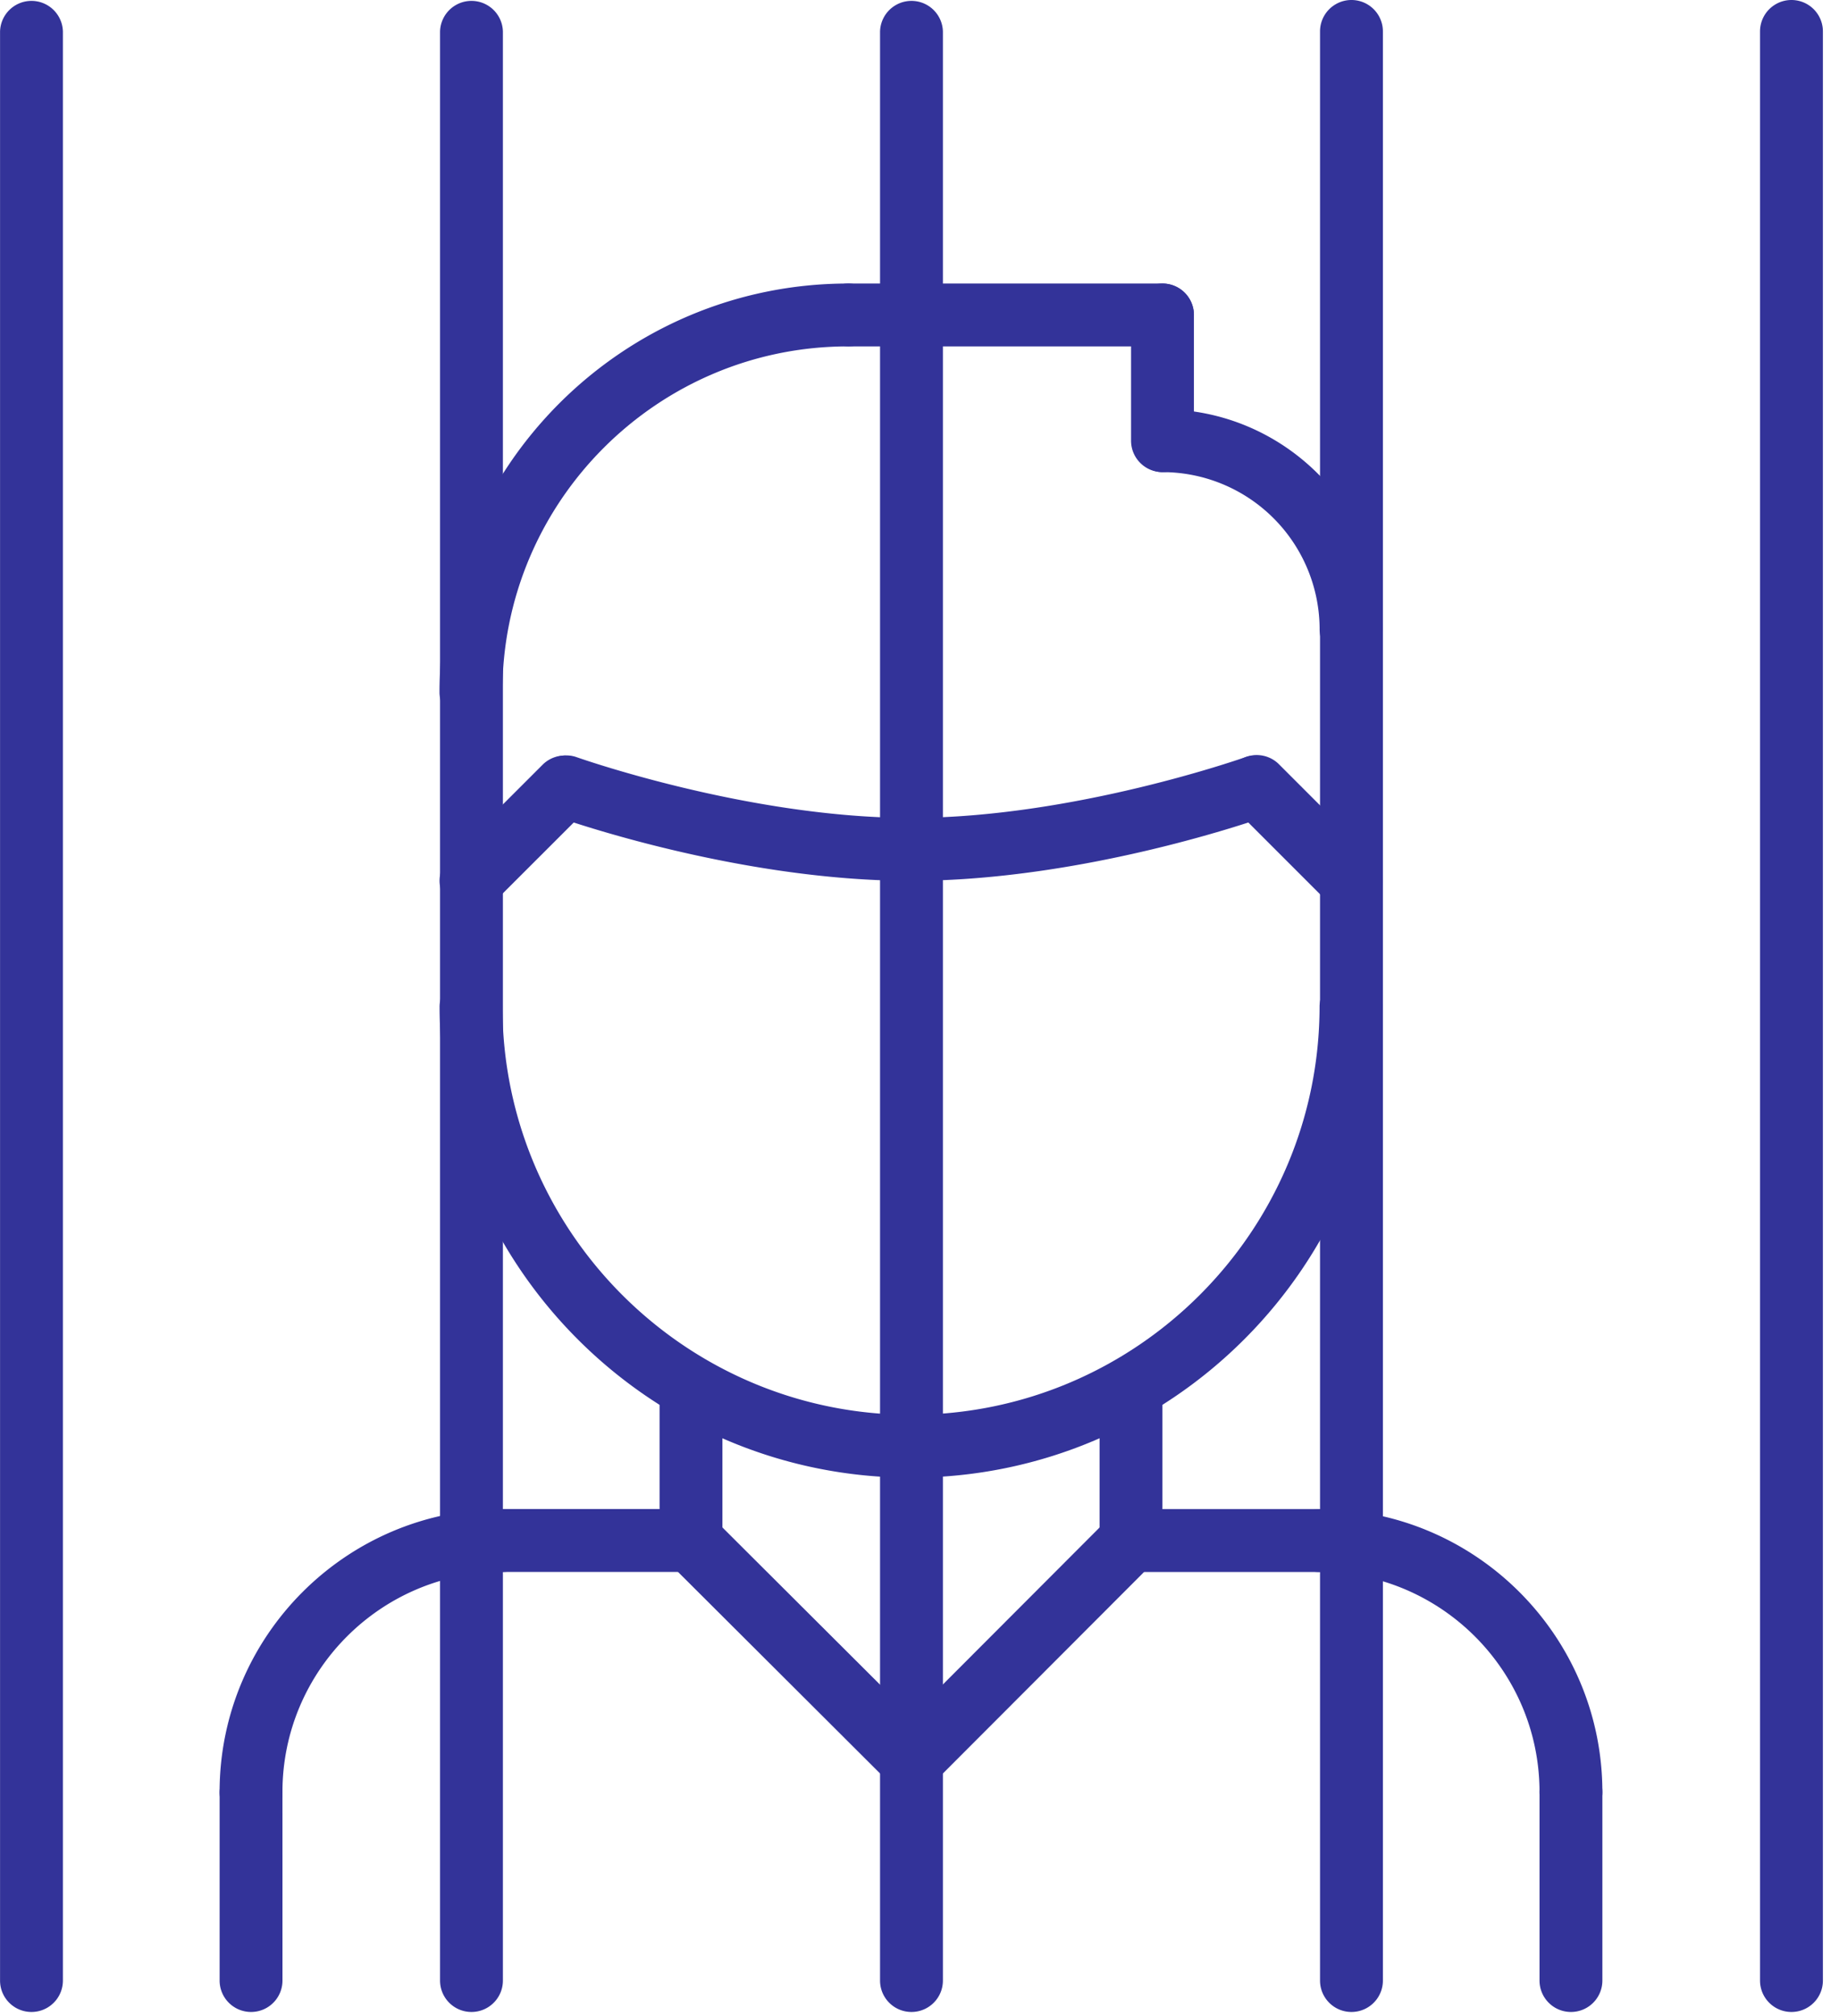
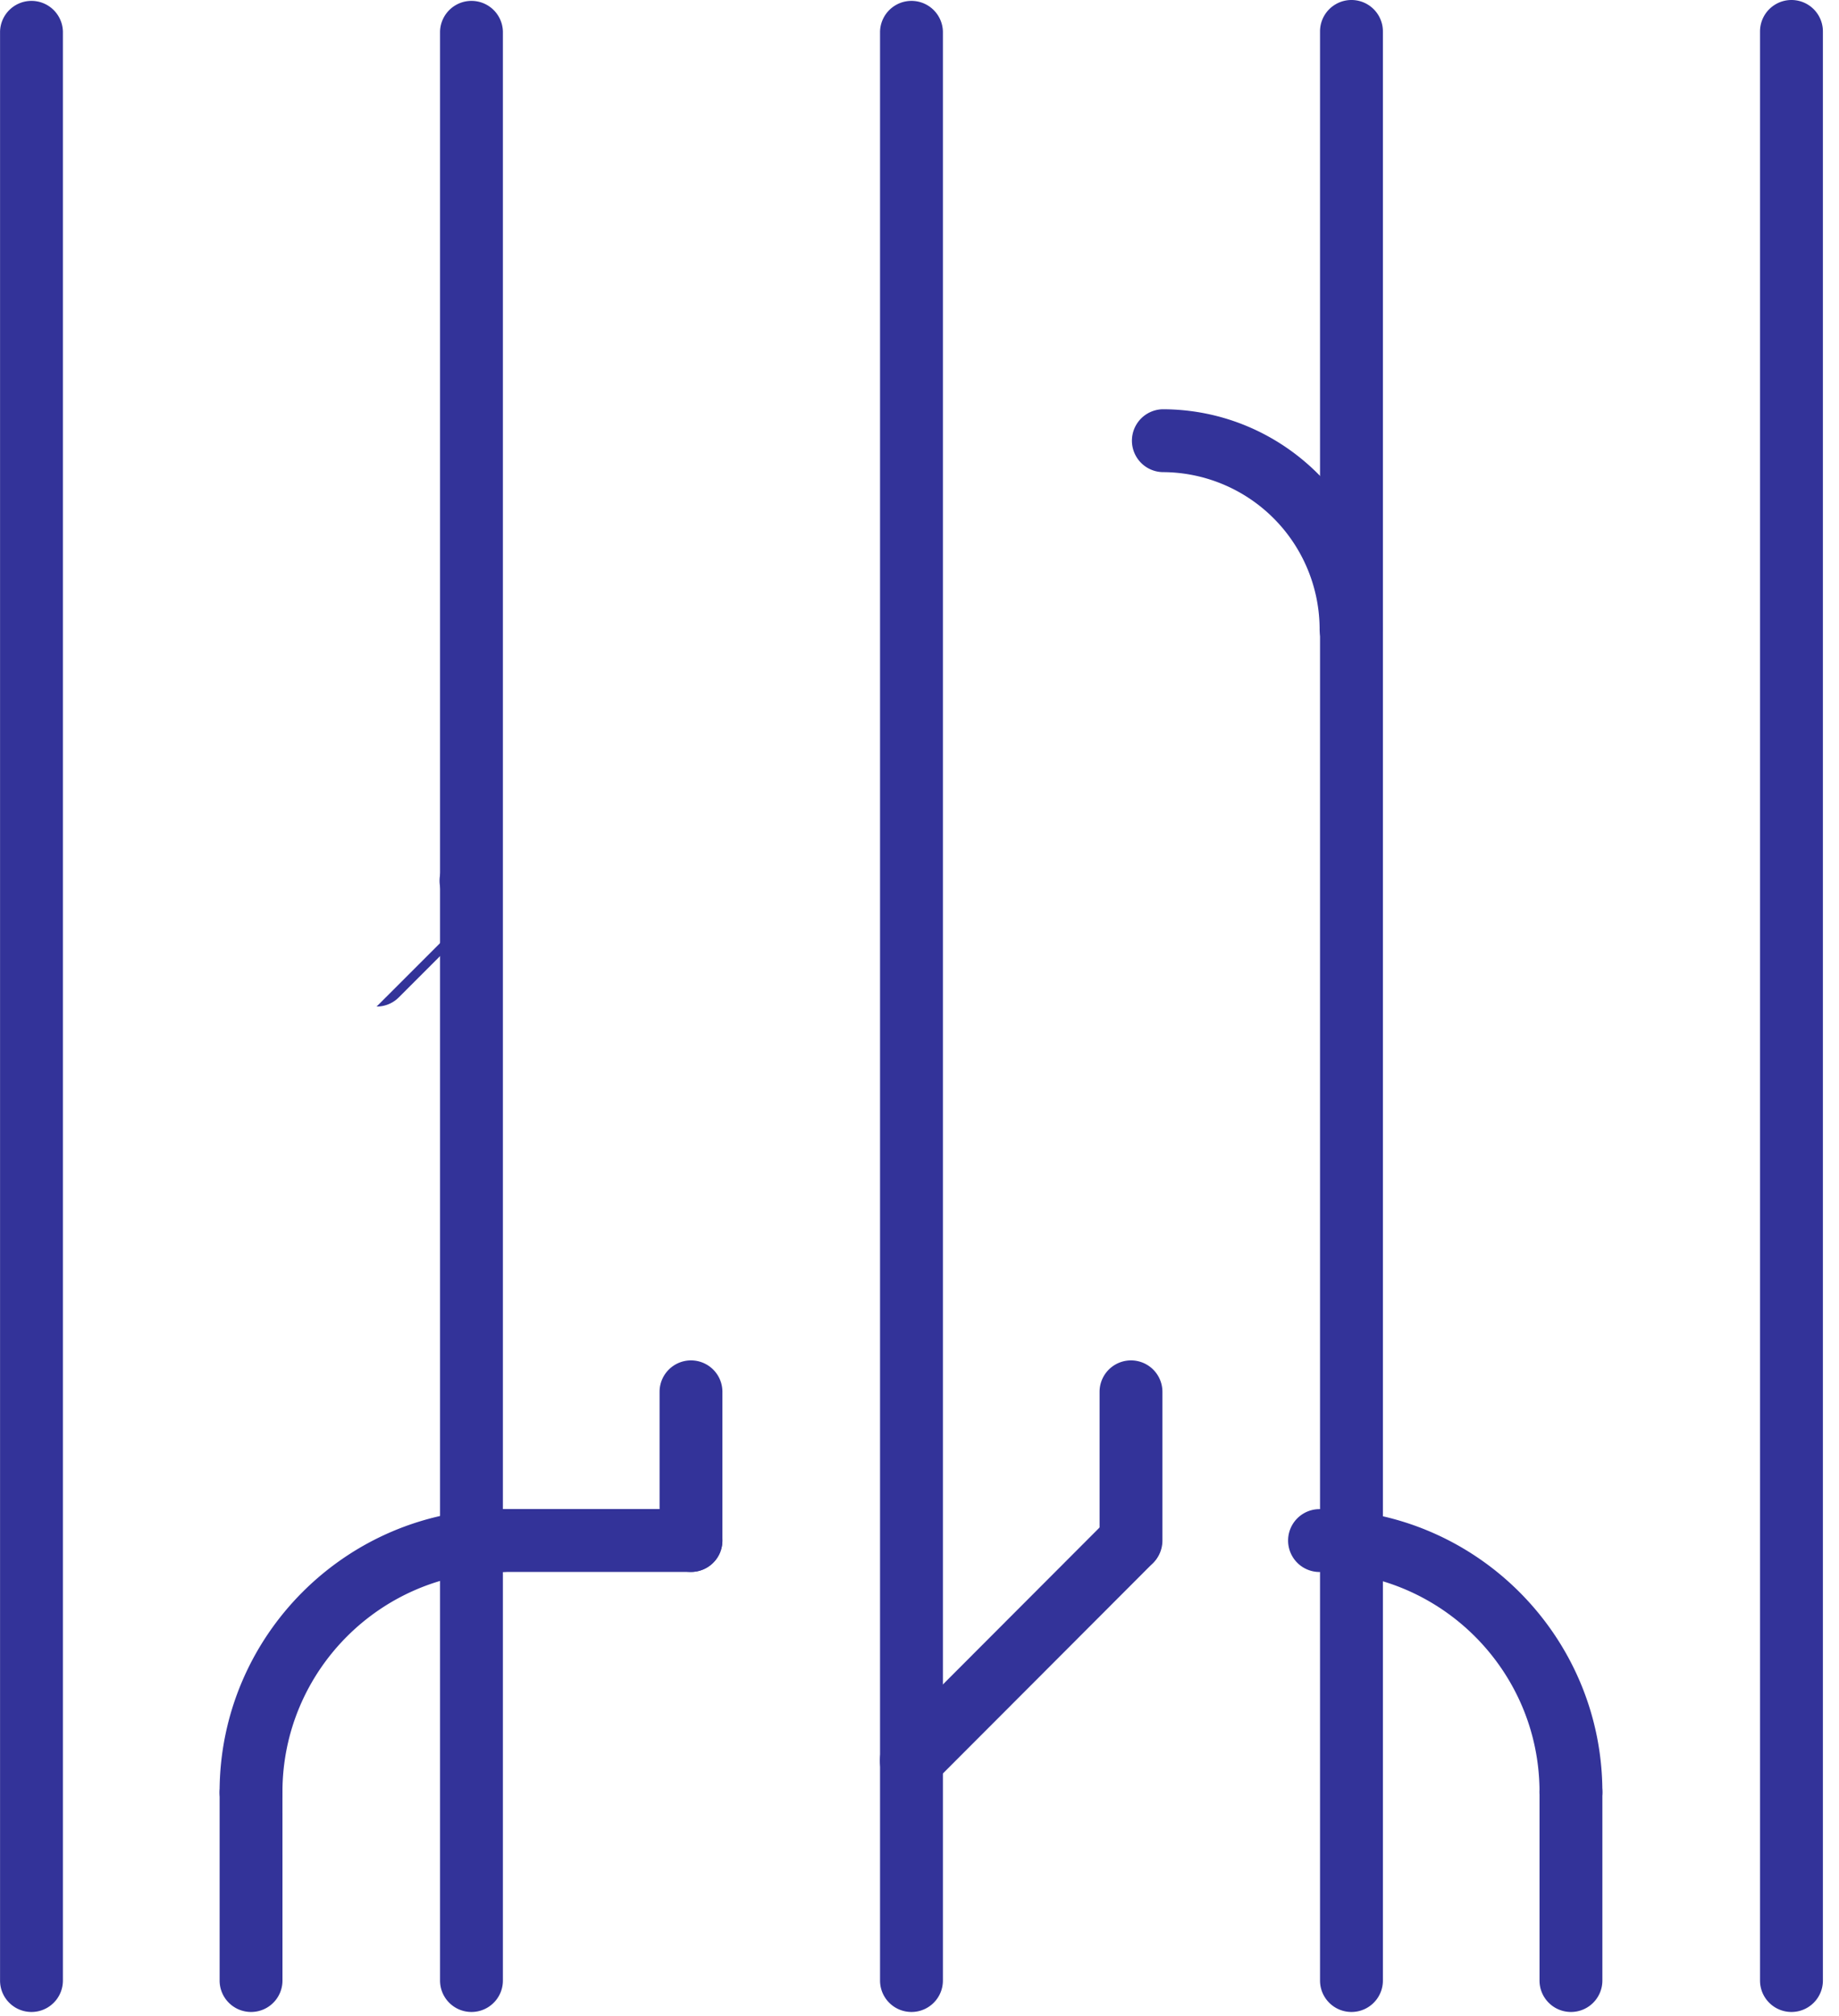
<svg xmlns="http://www.w3.org/2000/svg" xmlns:ns1="http://sodipodi.sourceforge.net/DTD/sodipodi-0.dtd" xmlns:ns2="http://www.inkscape.org/namespaces/inkscape" height="80" viewBox="0 0 73 80" width="73" version="1.1" id="svg26" ns1:docname="icon-person.svg" ns2:version="1.1.2 (b8e25be833, 2022-02-05)">
  <defs id="defs30" />
  <ns1:namedview id="namedview28" pagecolor="#ffffff" bordercolor="#666666" borderopacity="1.0" ns2:pageshadow="2" ns2:pageopacity="0.0" ns2:pagecheckerboard="0" showgrid="false" ns2:zoom="8.9875" ns2:cx="36.550765" ns2:cy="40" ns2:window-width="1920" ns2:window-height="1132" ns2:window-x="-8" ns2:window-y="-8" ns2:window-maximized="1" ns2:current-layer="svg26" />
  <g fill="#323848" fill-rule="evenodd" id="g24" style="fill:#333399;fill-opacity:1">
    <path d="m9.965 72.367c-.69 0-1.248-.557-1.248-1.247 0-6.193 5.038-11.23 11.23-11.23a1.246 1.246 0 1 1 0 2.494c-4.816 0-8.735 3.919-8.735 8.736 0 .69-.557 1.247-1.247 1.247zm52.395 0c-.69 0-1.248-.557-1.248-1.247 0-4.815-3.918-8.733-8.733-8.733a1.246 1.246 0 1 1 0-2.495c6.193 0 11.228 5.036 11.228 11.228 0 .69-.557 1.247-1.247 1.247z" id="path2" style="fill:#333399;fill-opacity:1" />
    <path d="m27.43 62.384h-7.482a1.246 1.246 0 1 1 0-2.495h7.481a1.246 1.246 0 1 1 0 2.495zm-17.464 17.464a1.247 1.247 0 0 1 -1.248-1.248v-7.48a1.248 1.248 0 0 1 2.494 0l.001 7.48c0 .69-.557 1.248-1.247 1.248zm52.394 0c-.69 0-1.248-.558-1.248-1.248v-7.48a1.247 1.247 0 1 1 2.495 0v7.48c0 .69-.557 1.248-1.247 1.248z" id="path4" style="fill:#333399;fill-opacity:1" />
    <path d="m27.43 62.384c-.69 0-1.248-.557-1.248-1.247v-5.9a1.247 1.247 0 1 1 2.495 0v5.9c0 .69-.557 1.247-1.248 1.247zm17.465.003c-.69 0-1.247-.558-1.247-1.248v-5.902a1.247 1.247 0 1 1 2.495 0v5.902c0 .69-.558 1.248-1.248 1.248z" id="path6" style="fill:#333399;fill-opacity:1" />
-     <path d="m36.162 58.643c-10.318 0-18.713-8.395-18.713-18.715a1.248 1.248 0 0 1 2.495 0c0 8.944 7.276 16.22 16.218 16.22 8.943 0 16.219-7.276 16.219-16.22a1.248 1.248 0 0 1 2.495 0c0 10.319-8.394 18.715-18.714 18.715zm16.218 3.744h-7.485a1.246 1.246 0 1 1 0-2.495h7.484a1.246 1.246 0 1 1 0 2.495zm-16.194 8.73c-.32 0-.637-.122-.88-.364l-8.758-8.733a1.247 1.247 0 1 1 1.762-1.767l8.757 8.733a1.246 1.246 0 0 1 -.881 2.131z" id="path8" style="fill:#333399;fill-opacity:1" />
    <path d="m36.179 71.117a1.246 1.246 0 0 1 -.884-2.13l8.717-8.73a1.249 1.249 0 0 1 1.767 1.764l-8.717 8.73a1.245 1.245 0 0 1 -.883.366zm34.934 8.731c-.69 0-1.248-.558-1.248-1.248v-77.352a1.248 1.248 0 0 1 2.496 0v77.352c0 .69-.558 1.248-1.248 1.248zm-17.466 0c-.69 0-1.248-.558-1.248-1.248v-77.352a1.248 1.248 0 0 1 2.496 0v77.352c0 .69-.558 1.248-1.248 1.248z" id="path10" style="fill:#333399;fill-opacity:1" />
    <path d="m36.181 79.848c-.69 0-1.247-.558-1.247-1.248v-77.352a1.248 1.248 0 0 1 2.495 0v77.352c0 .69-.558 1.248-1.248 1.248zm-17.466 0c-.69 0-1.247-.558-1.247-1.248v-77.352a1.248 1.248 0 0 1 2.495 0v77.352c0 .69-.558 1.248-1.248 1.248zm-17.465 0c-.69 0-1.248-.558-1.248-1.248v-77.352a1.248 1.248 0 0 1 2.495 0v77.352c0 .69-.557 1.248-1.248 1.248zm52.38-53.625c-.689 0-1.247-.56-1.247-1.248a6.245 6.245 0 0 0 -6.238-6.238 1.248 1.248 0 0 1 0-2.495c4.815 0 8.733 3.918 8.733 8.733 0 .688-.557 1.248-1.247 1.248z" id="path12" style="fill:#333399;fill-opacity:1" />
-     <path d="m46.145 18.737c-.69 0-1.247-.559-1.247-1.247v-4.99a1.247 1.247 0 1 1 2.495 0v4.99c0 .688-.558 1.247-1.248 1.247z" id="path14" style="fill:#333399;fill-opacity:1" />
-     <path d="m46.145 13.747h-12.478a1.248 1.248 0 0 1 0-2.495h12.478a1.247 1.247 0 1 1 0 2.495z" id="path16" style="fill:#333399;fill-opacity:1" />
-     <path d="m18.694 28.718c-.69 0-1.248-.56-1.248-1.248 0-8.942 7.277-16.218 16.221-16.218a1.247 1.247 0 1 1 0 2.495c-7.567 0-13.725 6.157-13.725 13.723 0 .689-.558 1.248-1.248 1.248zm34.936 7.486c-.319 0-.638-.122-.88-.365l-3.744-3.743a1.246 1.246 0 0 1 0-1.764 1.245 1.245 0 0 1 1.764 0l3.743 3.743a1.246 1.246 0 0 1 -.882 2.13z" id="path18" style="fill:#333399;fill-opacity:1" />
-     <path d="m36.163 34.957c-6.911 0-13.852-2.464-14.145-2.57a1.248 1.248 0 0 1 .842-2.348c.067.025 6.835 2.421 13.302 2.421s13.236-2.397 13.303-2.421a1.249 1.249 0 0 1 .842 2.349c-.29.105-7.234 2.569-14.144 2.569z" id="path20" style="fill:#333399;fill-opacity:1" />
-     <path d="m18.694 36.204a1.249 1.249 0 0 1 -.882-2.13l3.745-3.743a1.248 1.248 0 0 1 1.764 1.765l-3.745 3.743a1.244 1.244 0 0 1 -.882.365z" id="path22" style="fill:#333399;fill-opacity:1" />
+     <path d="m18.694 36.204a1.249 1.249 0 0 1 -.882-2.13a1.248 1.248 0 0 1 1.764 1.765l-3.745 3.743a1.244 1.244 0 0 1 -.882.365z" id="path22" style="fill:#333399;fill-opacity:1" />
  </g>
</svg>